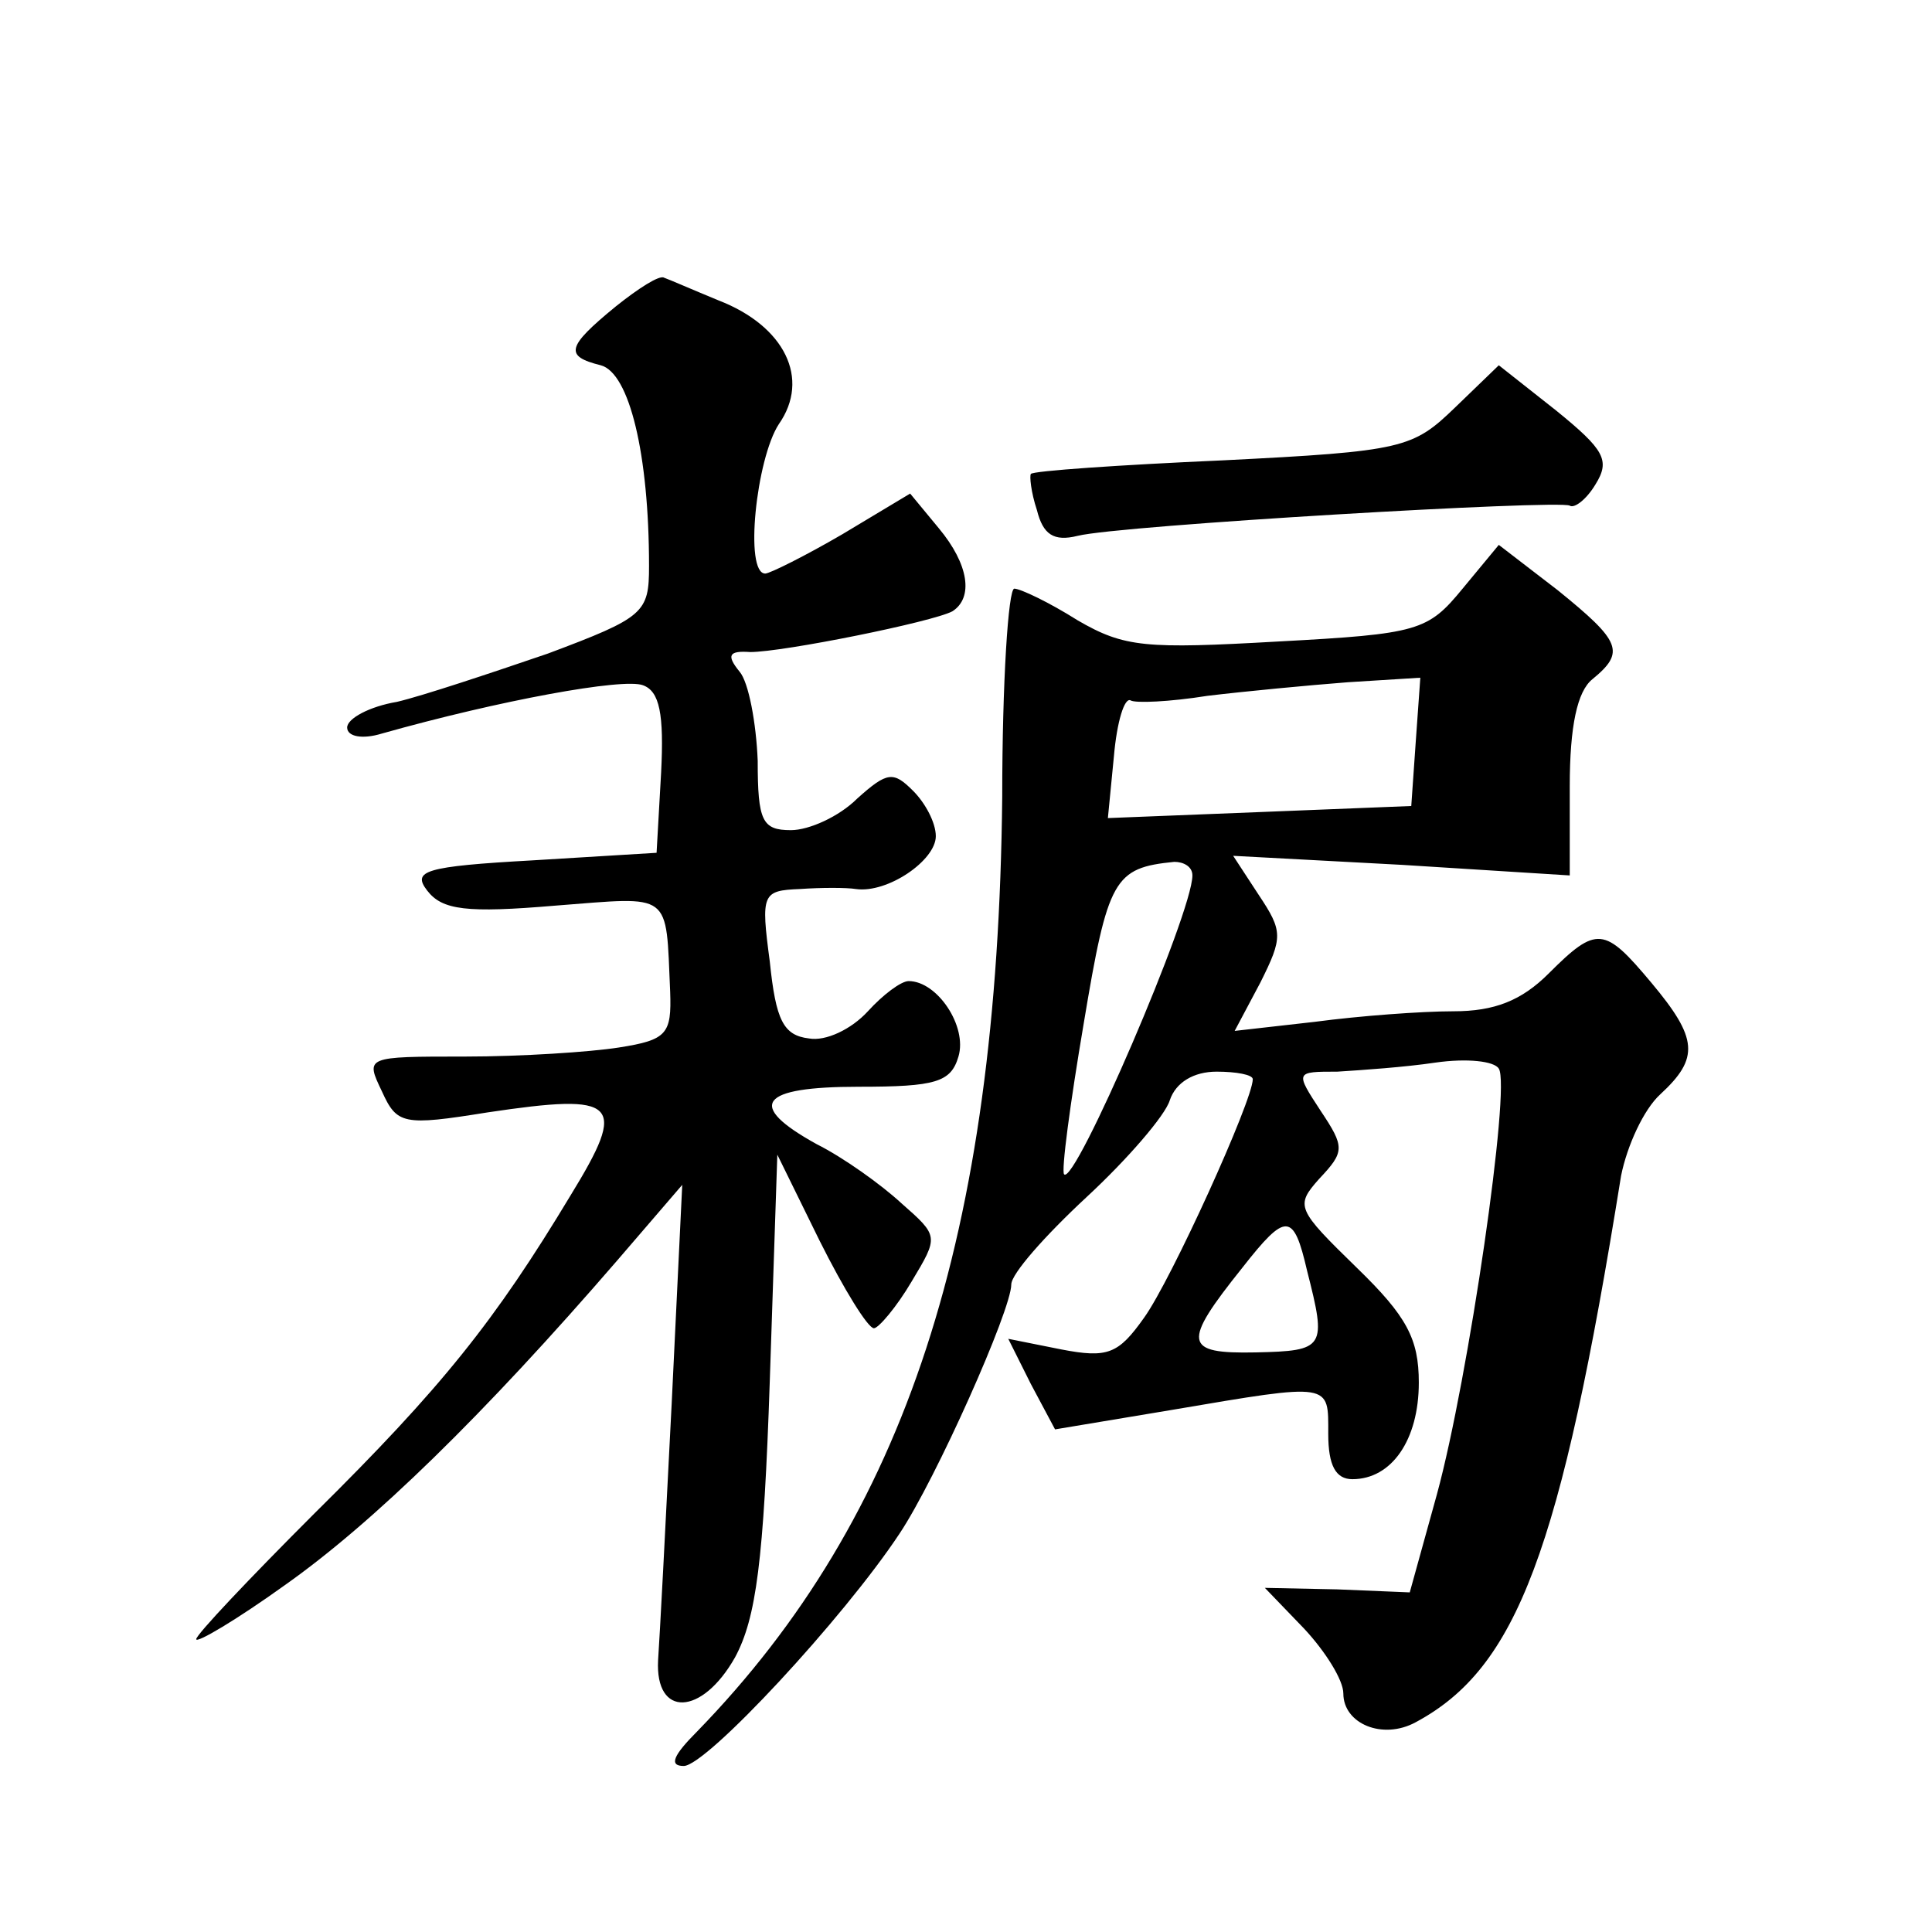
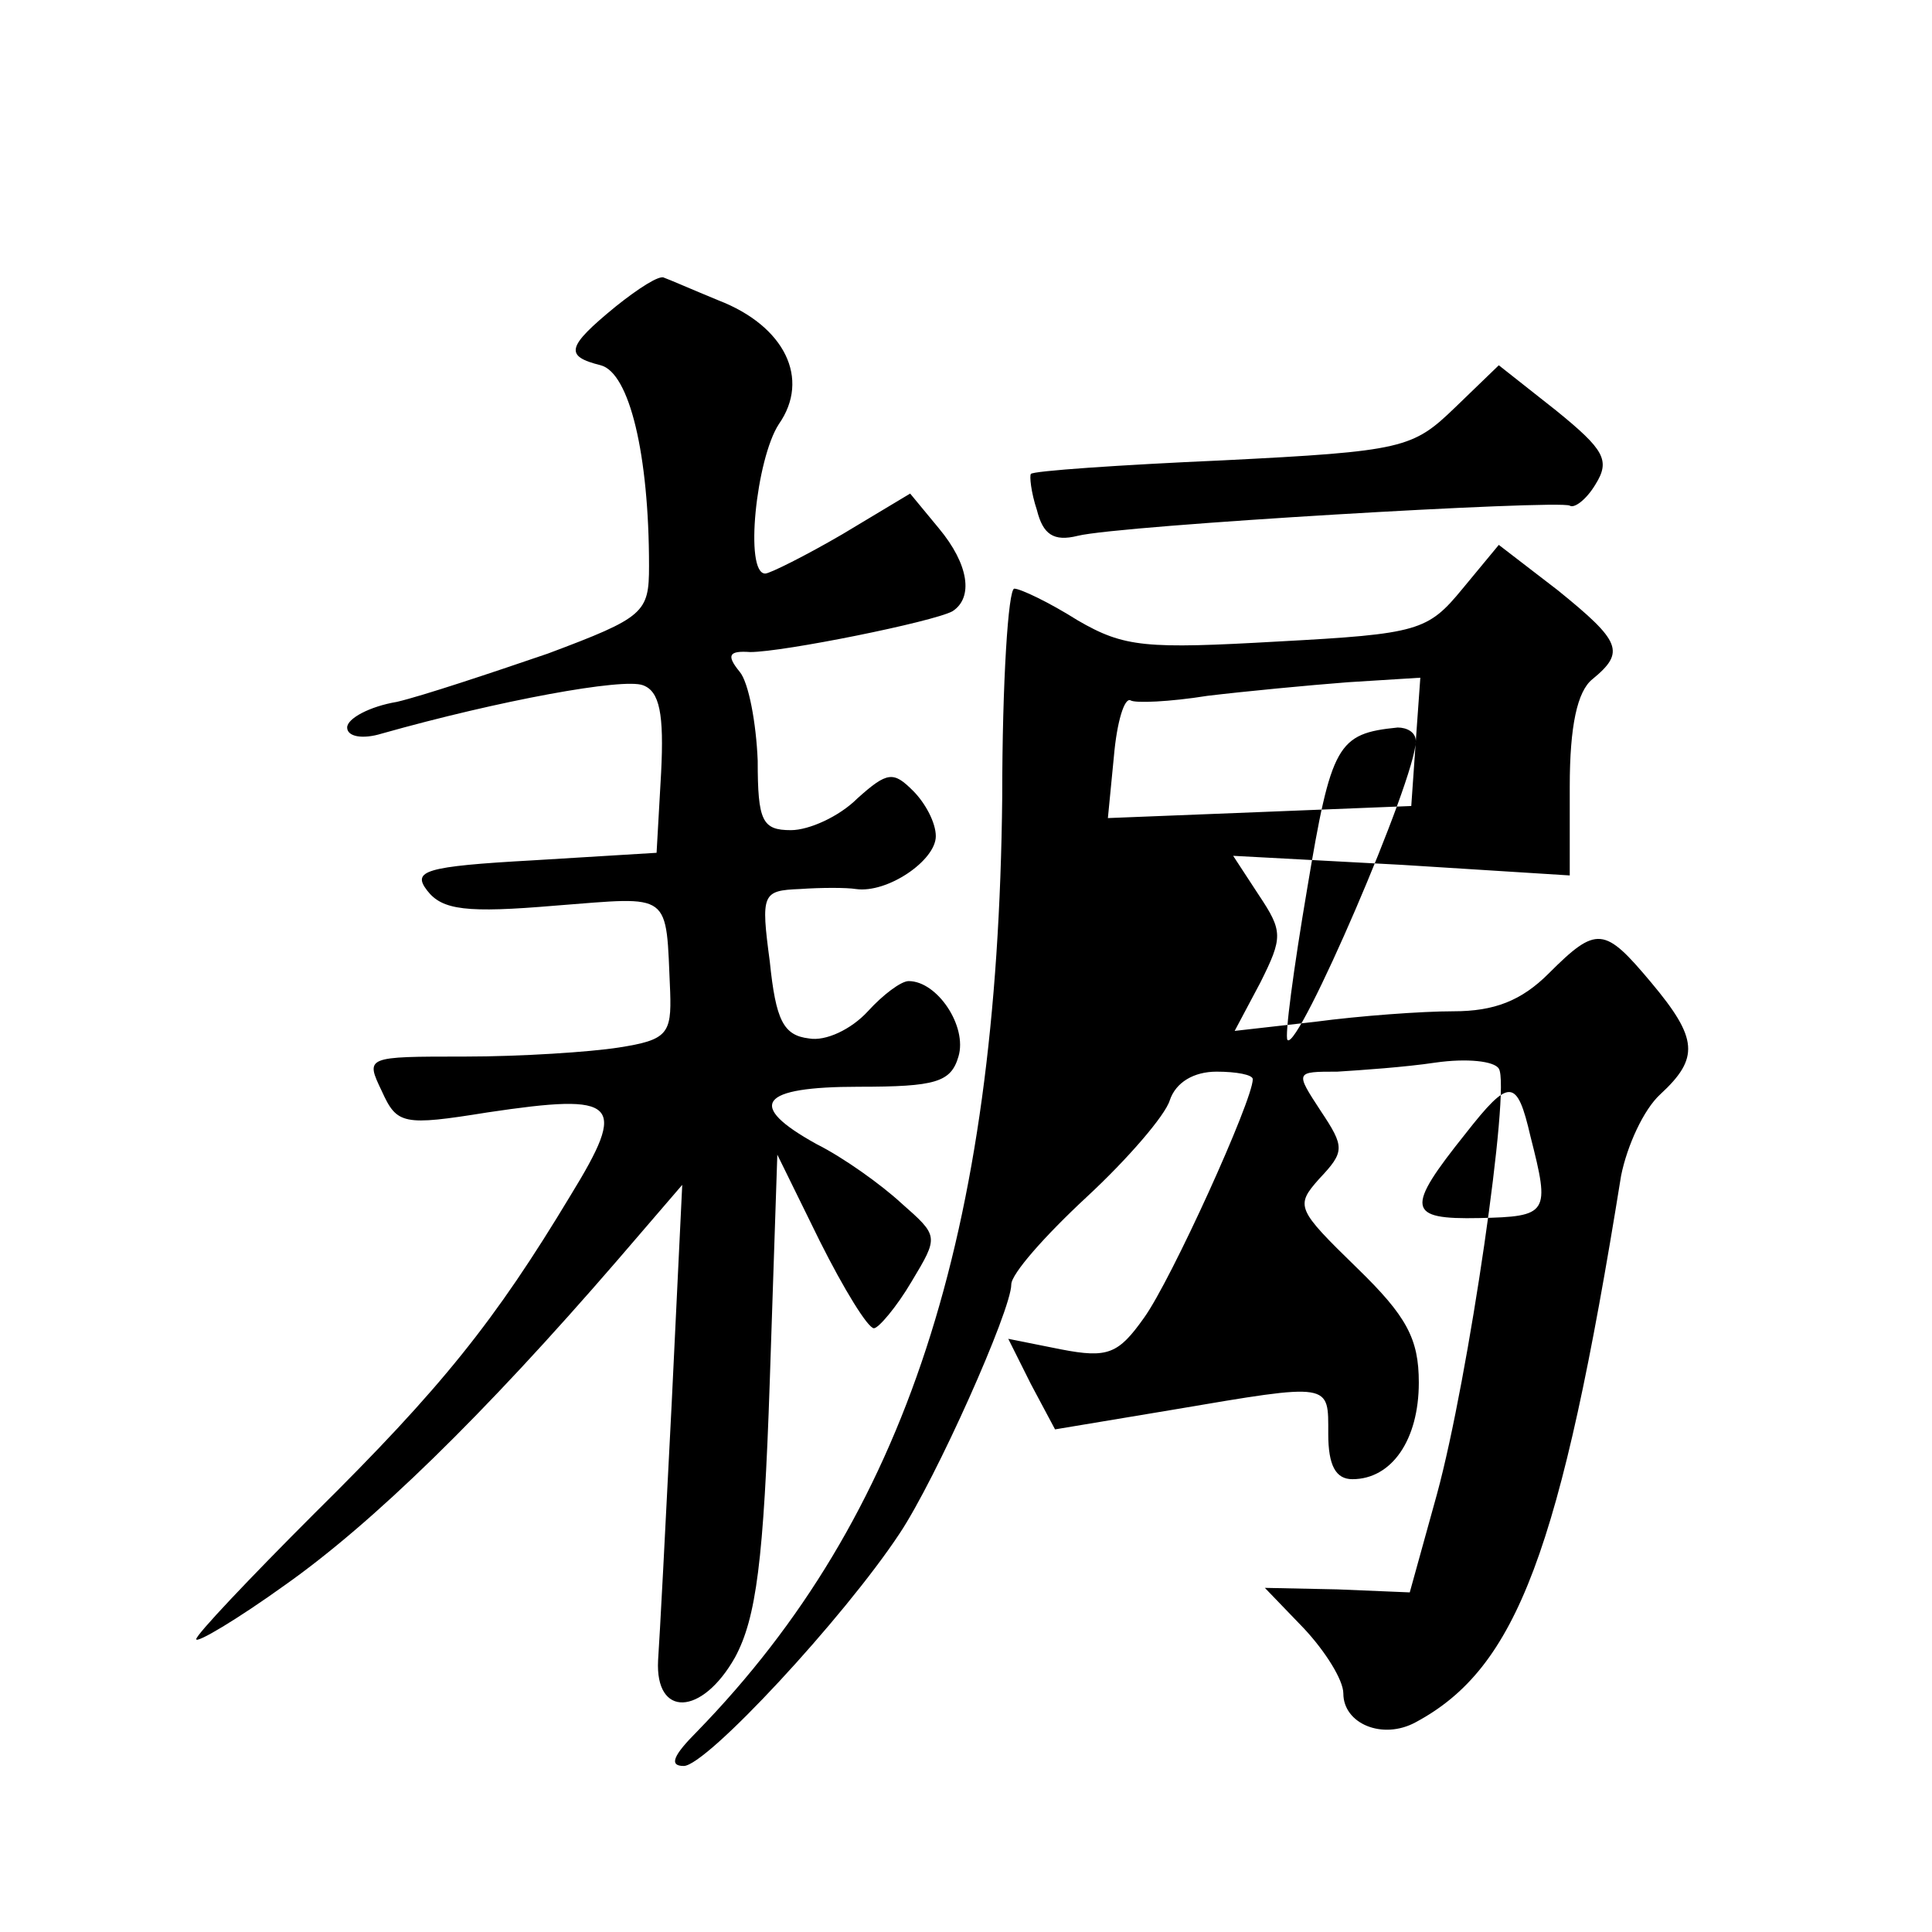
<svg xmlns="http://www.w3.org/2000/svg" version="1.0" width="128pt" height="128pt" viewBox="0 0 128 128" preserveAspectRatio="xMidYMid meet">
  <g transform="translate(0,128) scale(0.1,-0.1)" fill="#0" stroke="none">
-     <path d="M408 1077 c-33 -27 -34 -33 -10 -39 19 -5 32 -59 32 -133 0 -31 -3 -34 -67 -58 -38 -13 -83 -28 -100 -32 -18 -3 -33 -11 -33 -17 0 -6 10 -8 23 -4 78 22 160 37 173 32 11 -4 14 -19 12 -58 l-3 -53 -82 -5 c-72 -4 -80 -7 -70 -20 10 -13 26 -15 85 -10 78 6 73 10 76 -57 1 -28 -2 -32 -34 -37 -19 -3 -65 -6 -102 -6 -66 0 -66 0 -55 -23 10 -22 14 -23 70 -14 87 13 93 7 55 -55 -50 -83 -85 -127 -170 -211 -43 -43 -78 -80 -78 -83 0 -3 27 13 59 36 58 41 131 112 220 215 l43 50 -7 -145 c-4 -80 -8 -156 -9 -170 -2 -38 29 -37 51 2 14 26 19 64 23 183 l5 150 28 -57 c16 -32 32 -58 36 -58 3 0 15 14 25 31 18 30 18 30 -7 52 -13 12 -38 30 -56 39 -47 26 -38 38 28 38 51 0 61 3 66 20 6 20 -14 50 -33 50 -5 0 -17 -9 -27 -20 -11 -12 -28 -20 -39 -18 -17 2 -22 12 -26 51 -6 45 -5 47 20 48 14 1 31 1 37 0 21 -3 53 19 53 35 0 9 -7 22 -15 30 -13 13 -17 13 -37 -5 -12 -12 -32 -21 -44 -21 -19 0 -22 6 -22 46 -1 25 -6 52 -12 59 -9 11 -7 14 7 13 22 0 121 20 134 27 14 9 11 31 -9 55 l-19 23 -45 -27 c-24 -14 -48 -26 -51 -26 -14 0 -6 76 9 99 21 30 4 65 -40 82 -17 7 -33 14 -36 15 -3 2 -17 -7 -32 -19z M964 1010 c-28 -27 -34 -29 -154 -35 -68 -3 -126 -7 -127 -9 -1 -1 0 -12 4 -24 4 -16 11 -21 27 -17 28 7 319 24 326 20 3 -2 11 4 17 14 10 16 6 23 -26 49 l-38 30 -29 -28z M969 890 c-23 -28 -29 -30 -122 -35 -88 -5 -102 -4 -133 14 -19 12 -38 21 -42 21 -4 0 -8 -62 -8 -138 -3 -291 -64 -477 -202 -619 -16 -16 -19 -23 -9 -23 15 0 106 98 143 154 24 36 74 148 74 165 0 7 22 32 50 58 27 25 52 54 55 64 4 12 16 19 31 19 13 0 24 -2 24 -5 0 -14 -54 -133 -72 -158 -17 -24 -24 -27 -55 -21 l-35 7 15 -30 16 -30 78 13 c106 18 103 18 103 -16 0 -21 5 -30 16 -30 26 0 44 26 44 64 0 29 -8 44 -41 76 -40 39 -41 41 -25 59 17 18 17 21 1 45 -17 26 -17 26 11 26 16 1 45 3 65 6 21 3 39 1 42 -4 8 -12 -20 -205 -41 -282 l-18 -65 -48 2 -48 1 26 -27 c14 -15 26 -34 26 -43 0 -20 26 -31 48 -19 67 36 96 113 136 362 4 20 15 44 26 54 26 24 25 37 -6 74 -31 37 -36 38 -68 6 -18 -18 -36 -25 -63 -25 -21 0 -62 -3 -92 -7 l-53 -6 17 32 c15 30 15 34 -1 58 l-17 26 112 -6 111 -7 0 59 c0 40 5 63 15 71 22 18 19 25 -23 59 l-39 30 -24 -29z m-31 -101 l-3 -43 -100 -4 -101 -4 4 41 c2 23 7 39 11 37 3 -2 26 -1 51 3 25 3 67 7 93 9 l48 3 -3 -42z m-148 -89 c0 -25 -78 -206 -85 -198 -2 2 4 47 13 100 16 96 20 103 60 107 6 0 12 -3 12 -9z m76 -262 c13 -51 12 -53 -34 -54 -48 -1 -49 6 -9 56 29 37 34 37 43 -2z" />
+     <path d="M408 1077 c-33 -27 -34 -33 -10 -39 19 -5 32 -59 32 -133 0 -31 -3 -34 -67 -58 -38 -13 -83 -28 -100 -32 -18 -3 -33 -11 -33 -17 0 -6 10 -8 23 -4 78 22 160 37 173 32 11 -4 14 -19 12 -58 l-3 -53 -82 -5 c-72 -4 -80 -7 -70 -20 10 -13 26 -15 85 -10 78 6 73 10 76 -57 1 -28 -2 -32 -34 -37 -19 -3 -65 -6 -102 -6 -66 0 -66 0 -55 -23 10 -22 14 -23 70 -14 87 13 93 7 55 -55 -50 -83 -85 -127 -170 -211 -43 -43 -78 -80 -78 -83 0 -3 27 13 59 36 58 41 131 112 220 215 l43 50 -7 -145 c-4 -80 -8 -156 -9 -170 -2 -38 29 -37 51 2 14 26 19 64 23 183 l5 150 28 -57 c16 -32 32 -58 36 -58 3 0 15 14 25 31 18 30 18 30 -7 52 -13 12 -38 30 -56 39 -47 26 -38 38 28 38 51 0 61 3 66 20 6 20 -14 50 -33 50 -5 0 -17 -9 -27 -20 -11 -12 -28 -20 -39 -18 -17 2 -22 12 -26 51 -6 45 -5 47 20 48 14 1 31 1 37 0 21 -3 53 19 53 35 0 9 -7 22 -15 30 -13 13 -17 13 -37 -5 -12 -12 -32 -21 -44 -21 -19 0 -22 6 -22 46 -1 25 -6 52 -12 59 -9 11 -7 14 7 13 22 0 121 20 134 27 14 9 11 31 -9 55 l-19 23 -45 -27 c-24 -14 -48 -26 -51 -26 -14 0 -6 76 9 99 21 30 4 65 -40 82 -17 7 -33 14 -36 15 -3 2 -17 -7 -32 -19z M964 1010 c-28 -27 -34 -29 -154 -35 -68 -3 -126 -7 -127 -9 -1 -1 0 -12 4 -24 4 -16 11 -21 27 -17 28 7 319 24 326 20 3 -2 11 4 17 14 10 16 6 23 -26 49 l-38 30 -29 -28z M969 890 c-23 -28 -29 -30 -122 -35 -88 -5 -102 -4 -133 14 -19 12 -38 21 -42 21 -4 0 -8 -62 -8 -138 -3 -291 -64 -477 -202 -619 -16 -16 -19 -23 -9 -23 15 0 106 98 143 154 24 36 74 148 74 165 0 7 22 32 50 58 27 25 52 54 55 64 4 12 16 19 31 19 13 0 24 -2 24 -5 0 -14 -54 -133 -72 -158 -17 -24 -24 -27 -55 -21 l-35 7 15 -30 16 -30 78 13 c106 18 103 18 103 -16 0 -21 5 -30 16 -30 26 0 44 26 44 64 0 29 -8 44 -41 76 -40 39 -41 41 -25 59 17 18 17 21 1 45 -17 26 -17 26 11 26 16 1 45 3 65 6 21 3 39 1 42 -4 8 -12 -20 -205 -41 -282 l-18 -65 -48 2 -48 1 26 -27 c14 -15 26 -34 26 -43 0 -20 26 -31 48 -19 67 36 96 113 136 362 4 20 15 44 26 54 26 24 25 37 -6 74 -31 37 -36 38 -68 6 -18 -18 -36 -25 -63 -25 -21 0 -62 -3 -92 -7 l-53 -6 17 32 c15 30 15 34 -1 58 l-17 26 112 -6 111 -7 0 59 c0 40 5 63 15 71 22 18 19 25 -23 59 l-39 30 -24 -29z m-31 -101 l-3 -43 -100 -4 -101 -4 4 41 c2 23 7 39 11 37 3 -2 26 -1 51 3 25 3 67 7 93 9 l48 3 -3 -42z c0 -25 -78 -206 -85 -198 -2 2 4 47 13 100 16 96 20 103 60 107 6 0 12 -3 12 -9z m76 -262 c13 -51 12 -53 -34 -54 -48 -1 -49 6 -9 56 29 37 34 37 43 -2z" />
  </g>
</svg>